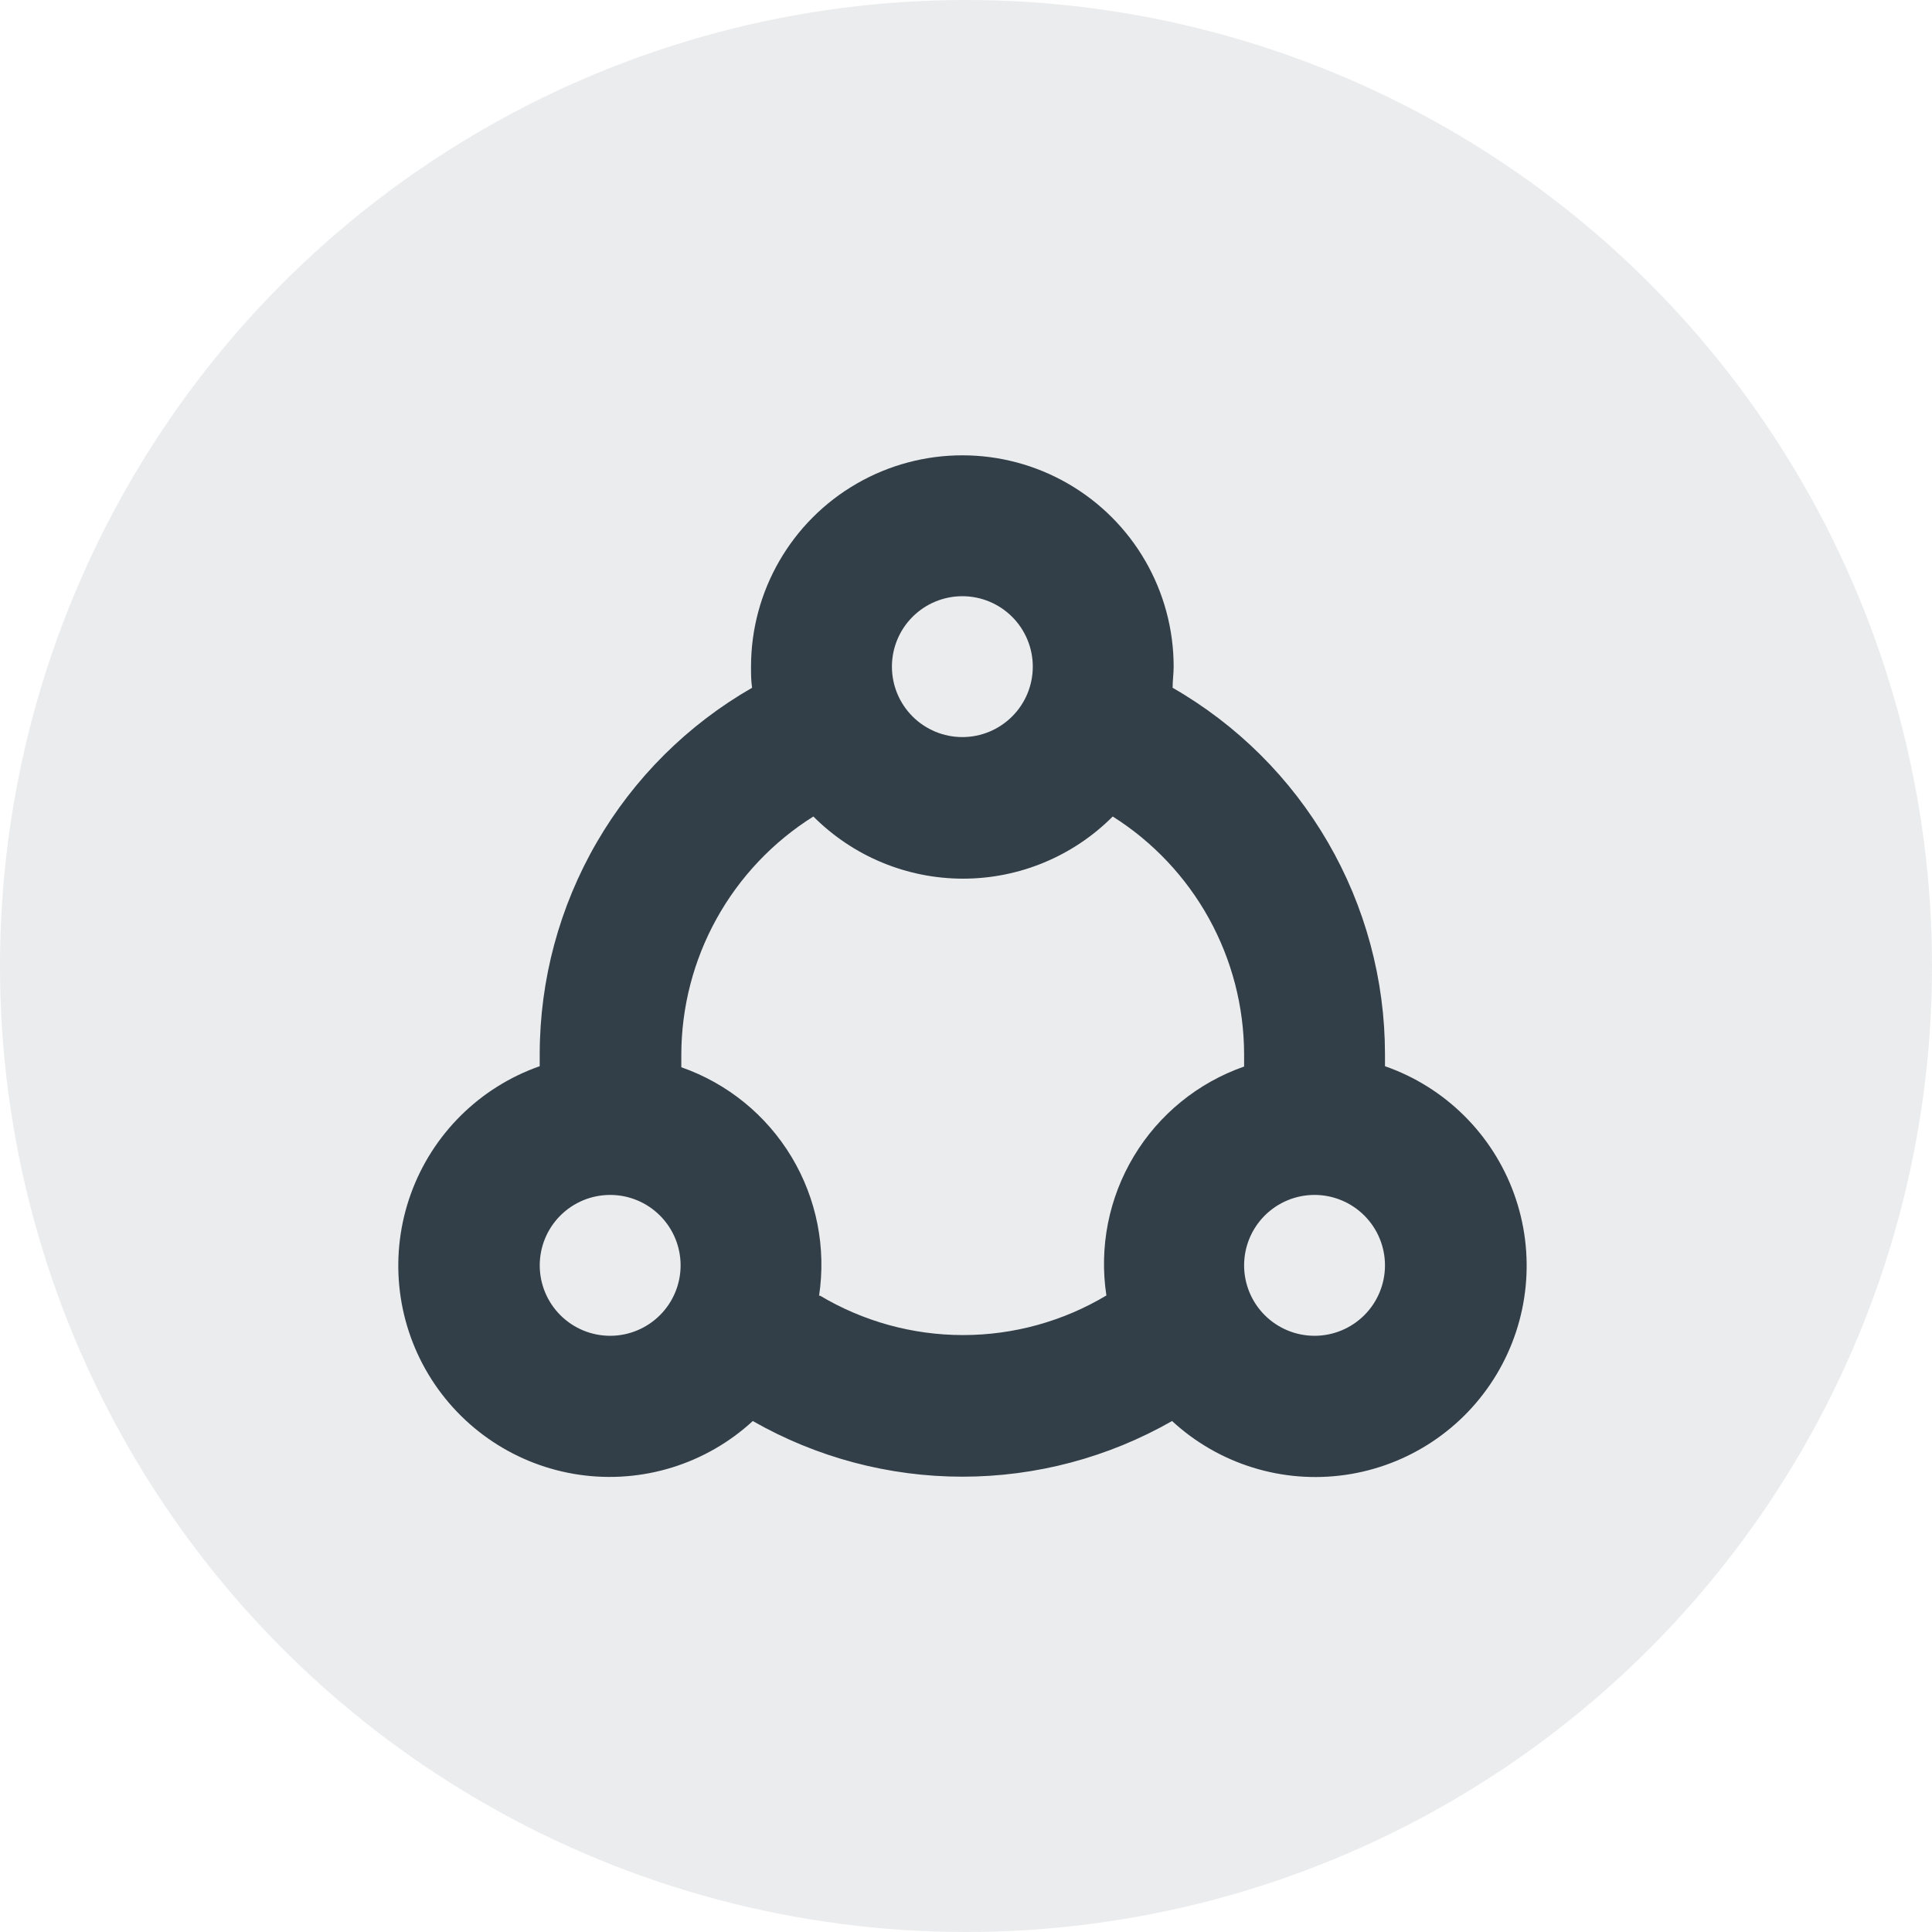
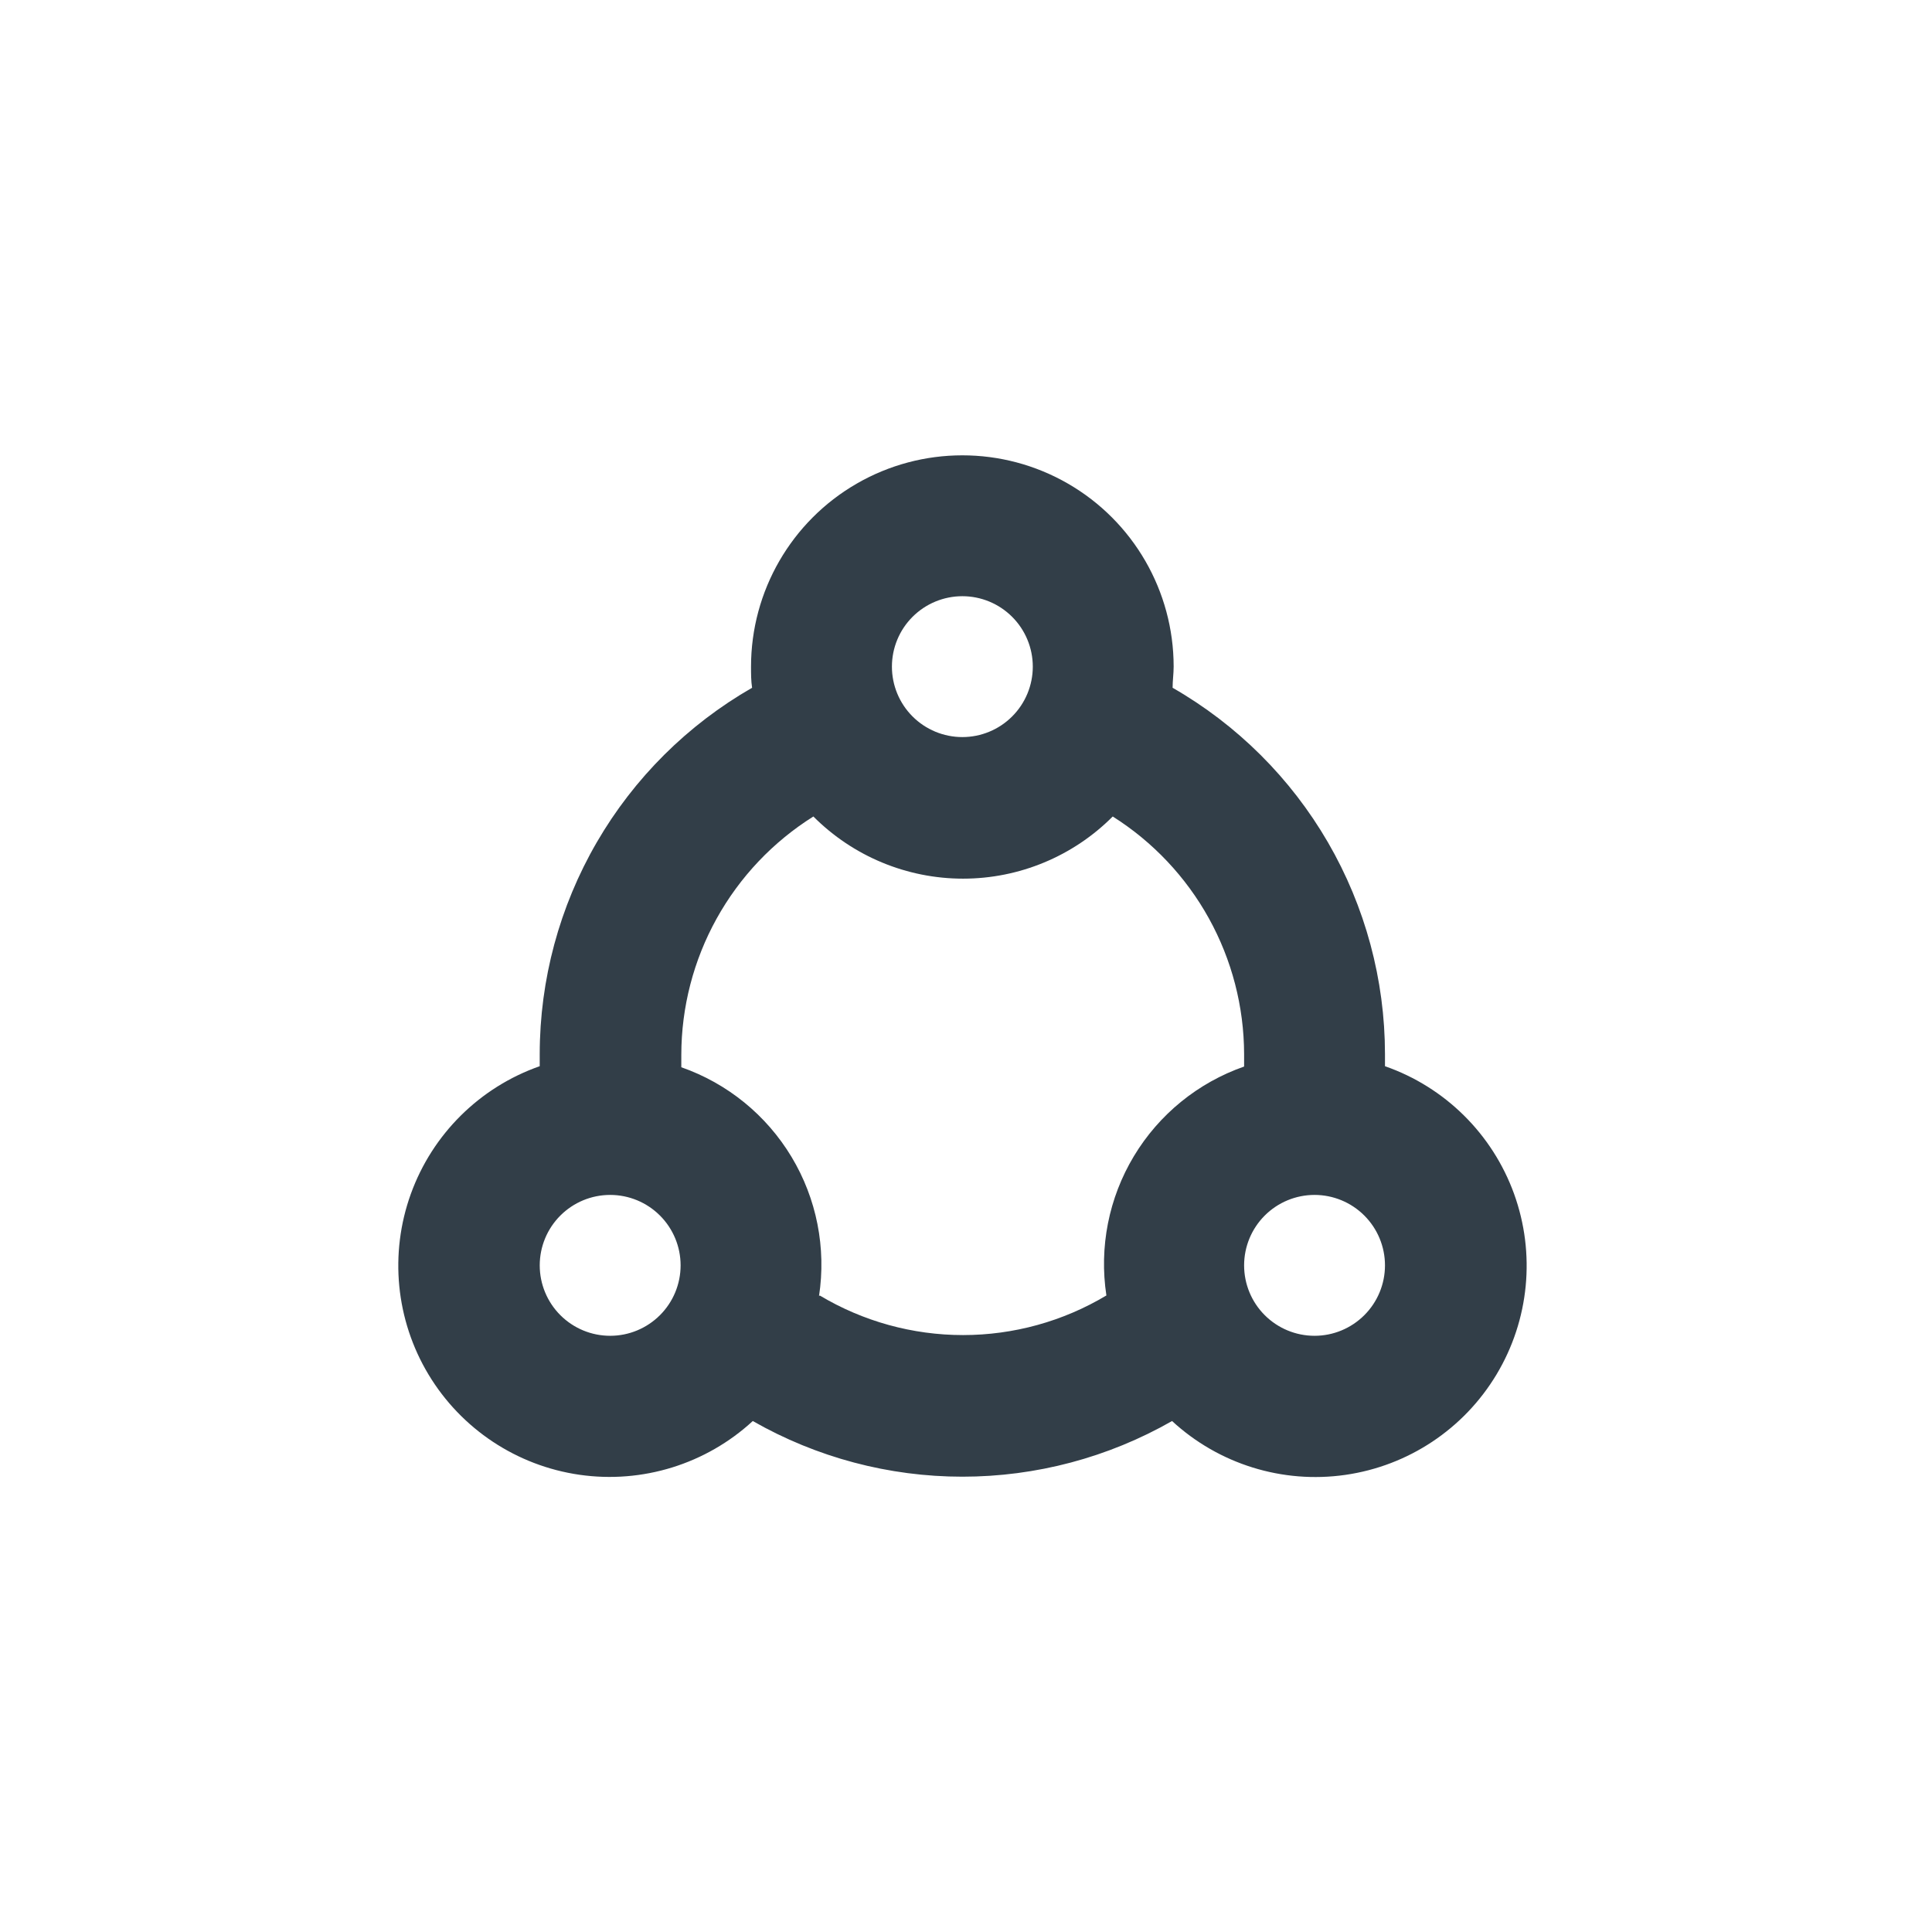
<svg xmlns="http://www.w3.org/2000/svg" width="96px" height="96px" viewBox="0 0 96 96" version="1.1">
  <title>Round</title>
  <g id="V2_Feb23_Additions_V2" stroke="none" stroke-width="1" fill="none" fill-rule="evenodd">
    <g id="V2_Feb23_Additions_02_Resourceshub_A" transform="translate(-1038, -1984)" fill="#323E48">
      <g id="Block/Paragraph" transform="translate(0, 96)">
        <g id="Ref" transform="translate(705, 1759)">
          <g id="Round" transform="translate(333, 129)">
-             <circle id="Oval" fill-opacity="0.1" cx="48" cy="48" r="48" />
            <g id="Brand/Icon/Speed" transform="translate(19.791, 22.625)" fill-rule="nonzero">
              <g id="noun-group-3556052" transform="translate(0, 0)">
                <path d="M49.028,30.354 L49.028,29.75 C49.025,26.056 48.048,22.428 46.195,19.233 C44.342,16.038 41.679,13.388 38.475,11.55 C38.475,11.2 38.527,10.85 38.527,10.5 C38.527,6.749 36.526,3.283 33.277,1.407 C30.029,-0.469 26.026,-0.469 22.777,1.407 C19.529,3.282 17.527,6.749 17.527,10.5 C17.527,10.859 17.527,11.209 17.58,11.55 C14.376,13.388 11.713,16.038 9.86,19.233 C8.007,22.429 7.03,26.056 7.027,29.75 L7.027,30.354 C4.048,31.398 1.696,33.728 0.624,36.697 C-0.448,39.667 -0.127,42.962 1.498,45.668 C3.124,48.375 5.881,50.207 9.006,50.656 C12.131,51.105 15.292,50.124 17.614,47.985 C20.787,49.797 24.378,50.751 28.031,50.751 C31.685,50.751 35.276,49.797 38.448,47.985 C40.77,50.127 43.933,51.11 47.06,50.661 C50.187,50.212 52.946,48.379 54.571,45.67 C56.197,42.961 56.516,39.664 55.441,36.693 C54.365,33.723 52.01,31.394 49.027,30.354 L49.028,30.354 Z M28.028,7 C28.956,7 29.846,7.369 30.502,8.025 C31.159,8.682 31.528,9.572 31.528,10.5 C31.528,11.428 31.159,12.319 30.502,12.975 C29.846,13.631 28.956,14 28.028,14 C27.099,14 26.209,13.631 25.553,12.975 C24.896,12.318 24.528,11.428 24.528,10.5 C24.528,9.572 24.896,8.682 25.553,8.025 C26.209,7.369 27.099,7 28.028,7 L28.028,7 Z M10.528,43.75 C9.599,43.75 8.709,43.381 8.053,42.725 C7.396,42.068 7.028,41.178 7.028,40.25 C7.028,39.322 7.396,38.432 8.053,37.775 C8.709,37.119 9.599,36.75 10.528,36.75 C11.456,36.75 12.346,37.119 13.002,37.775 C13.659,38.432 14.028,39.322 14.028,40.25 C14.028,41.178 13.659,42.069 13.002,42.725 C12.346,43.381 11.456,43.75 10.528,43.75 Z M20.905,41.781 C21.271,39.385 20.788,36.936 19.538,34.858 C18.288,32.781 16.352,31.206 14.063,30.406 L14.063,29.785 C14.066,27.418 14.67,25.09 15.818,23.02 C16.966,20.949 18.62,19.204 20.625,17.946 C22.595,19.923 25.272,21.035 28.063,21.035 C30.854,21.035 33.53,19.924 35.5,17.946 C37.494,19.205 39.138,20.947 40.279,23.01 C41.42,25.074 42.022,27.392 42.028,29.75 L42.028,30.371 C39.739,31.171 37.801,32.746 36.552,34.823 C35.302,36.901 34.819,39.35 35.185,41.746 C33.032,43.034 30.571,43.714 28.063,43.714 C25.554,43.714 23.093,43.034 20.94,41.746 L20.905,41.781 Z M45.528,43.75 C44.599,43.75 43.709,43.381 43.053,42.725 C42.396,42.068 42.028,41.178 42.028,40.25 C42.028,39.322 42.396,38.432 43.053,37.775 C43.709,37.119 44.599,36.75 45.528,36.75 C46.456,36.75 47.346,37.119 48.002,37.775 C48.659,38.432 49.028,39.322 49.028,40.25 C49.028,41.178 48.659,42.069 48.002,42.725 C47.346,43.381 46.456,43.75 45.528,43.75 Z" id="Shape" />
              </g>
            </g>
          </g>
        </g>
      </g>
    </g>
  </g>
</svg>